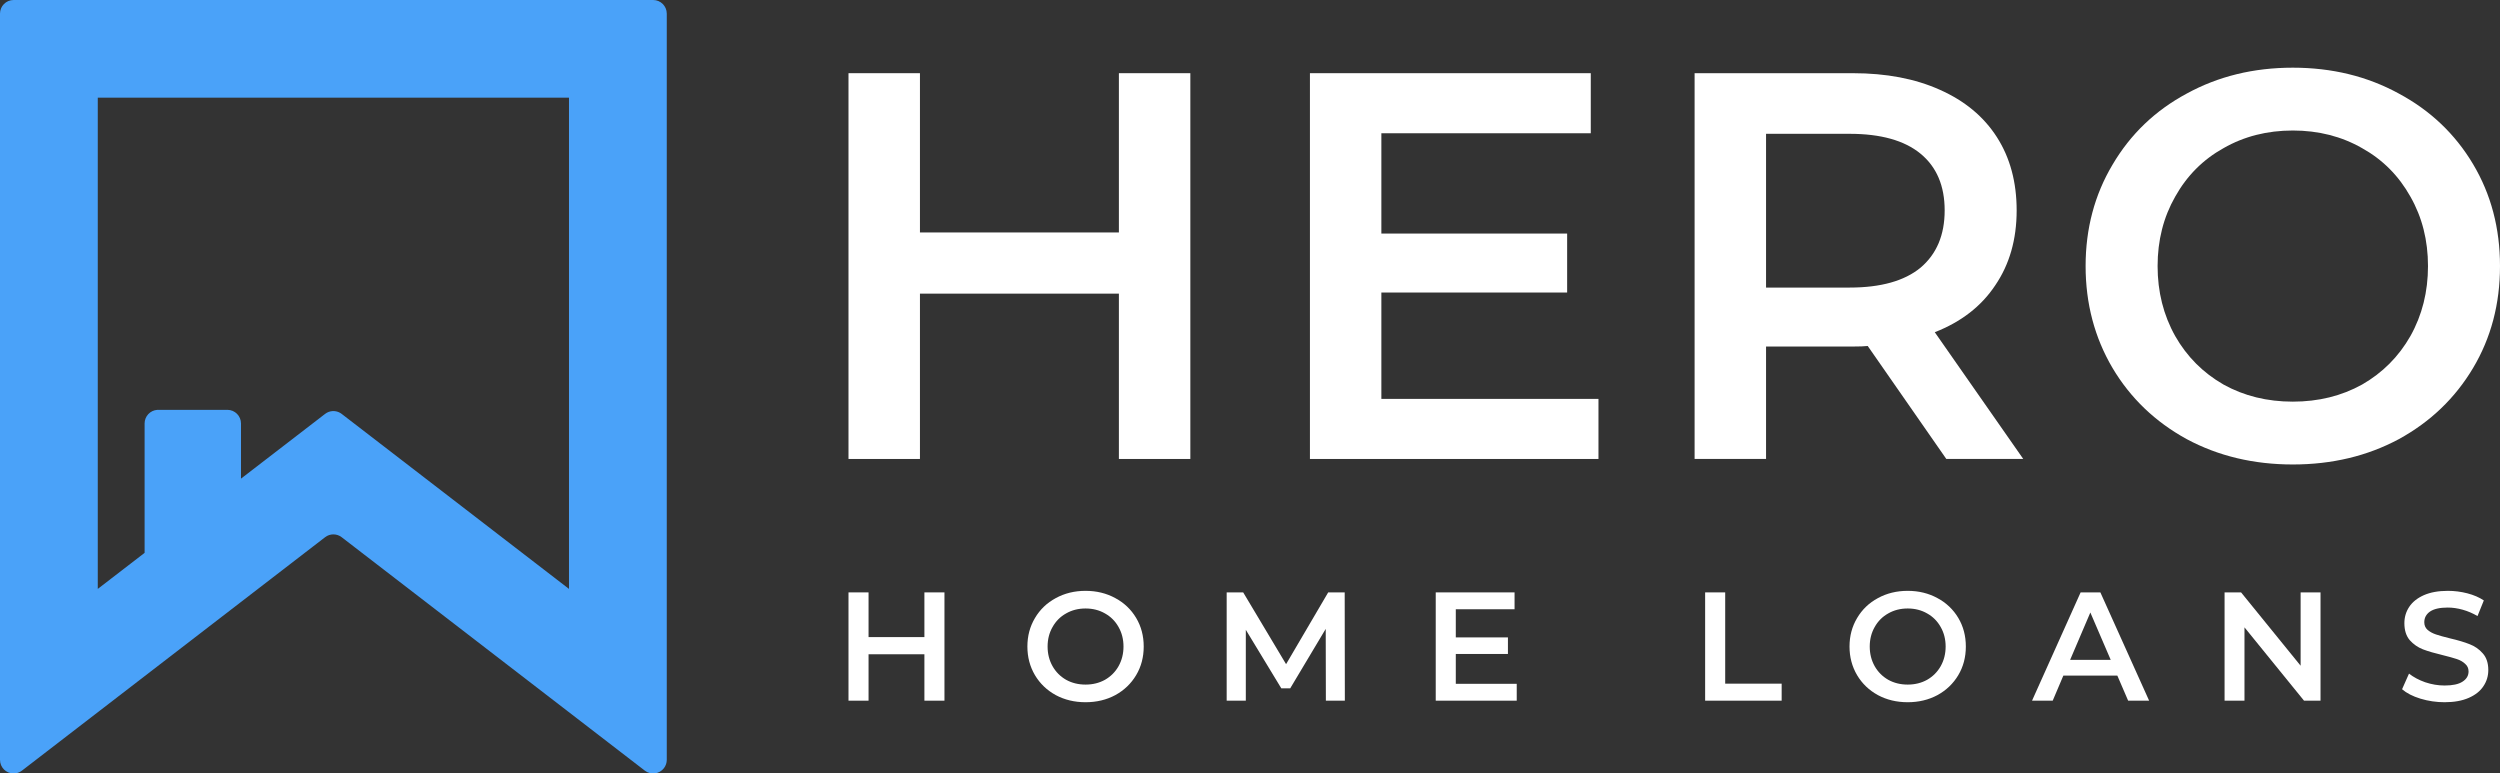
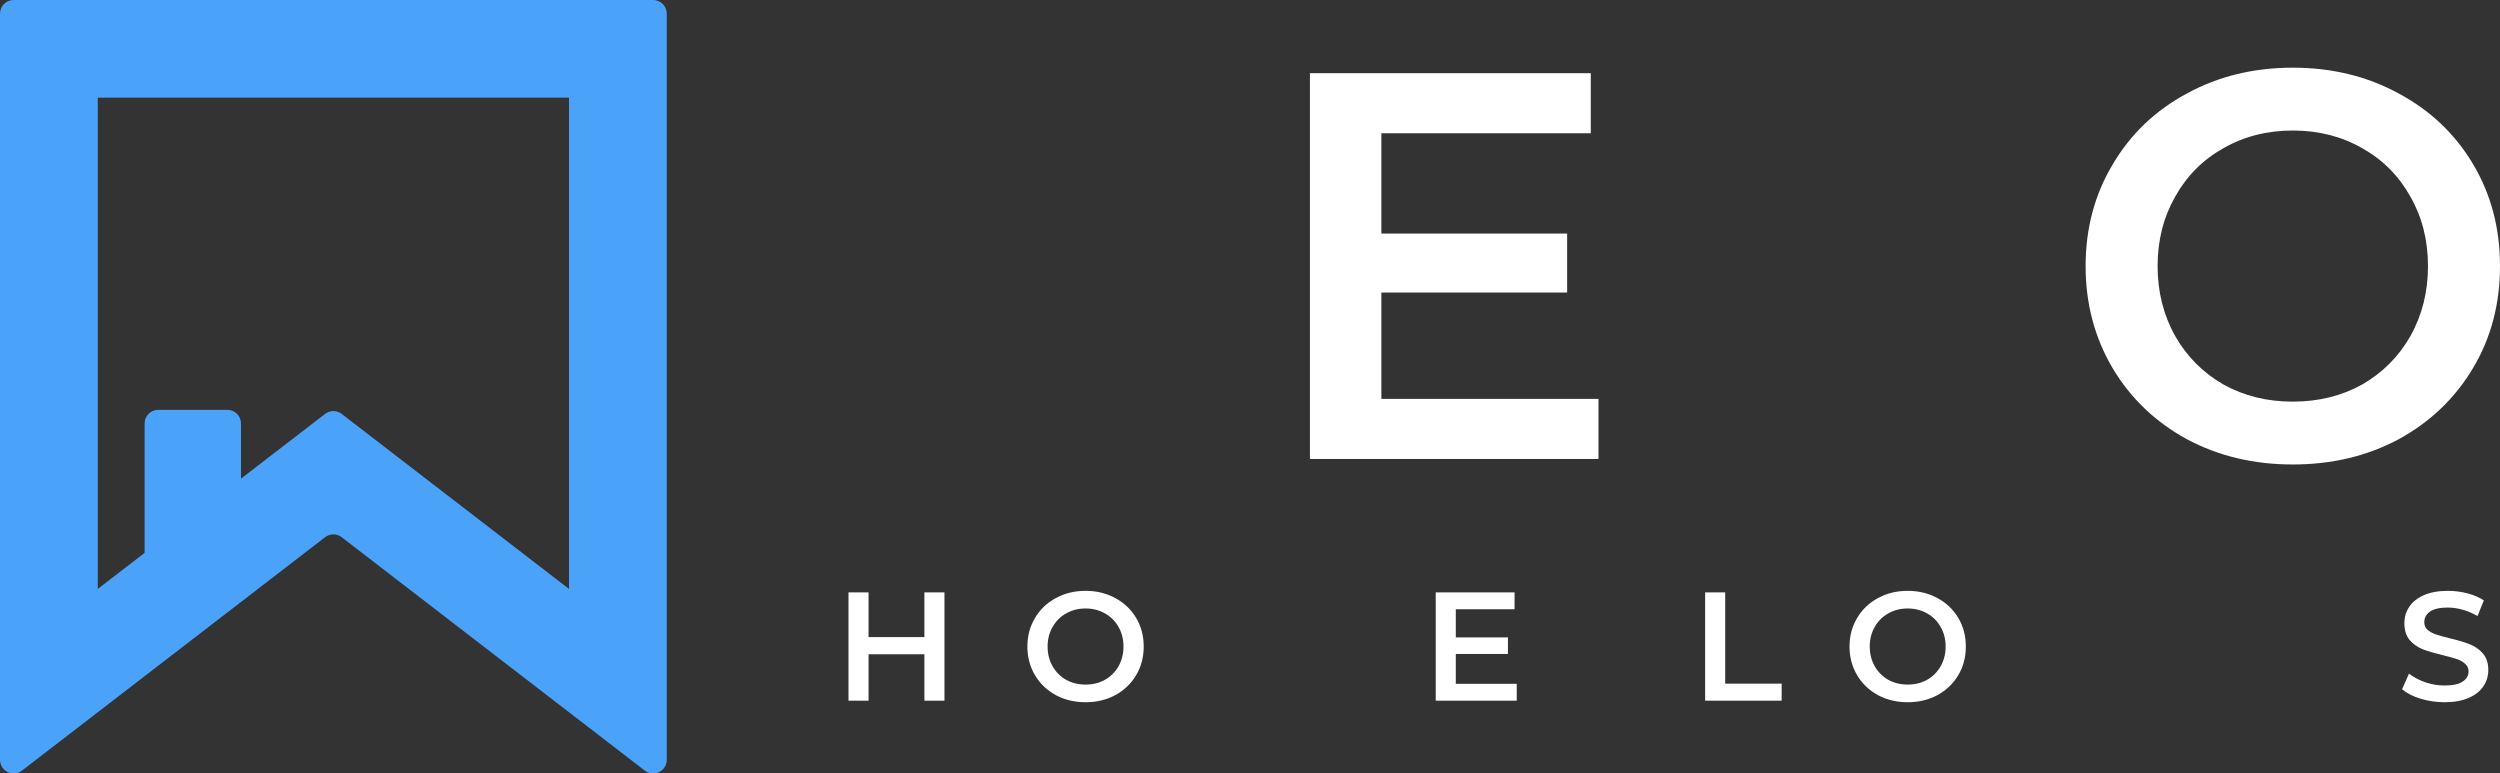
<svg xmlns="http://www.w3.org/2000/svg" width="181" height="56" viewBox="0 0 181 56" fill="none">
  <rect x="0" y="0" width="181" height="56" fill="#333333" stroke="none" />
  <path fill-rule="evenodd" clip-rule="evenodd" d="M47.289 0C47.833 0 48.274 0.442 48.274 0.988V55.012C48.274 55.23 48.202 55.441 48.07 55.614C47.739 56.046 47.12 56.128 46.689 55.796L24.737 38.894C24.383 38.621 23.891 38.621 23.537 38.894L1.585 55.796C1.413 55.928 1.202 56 0.985 56C0.441 56 0 55.558 0 55.012V0.988C0 0.442 0.441 0 0.985 0H47.289ZM41.195 7.072H7.079V42.637L10.469 40.027L10.469 30.66C10.469 30.139 10.871 29.712 11.381 29.674L11.454 29.672H16.463C17.007 29.672 17.448 30.114 17.448 30.66L17.448 34.653L23.537 29.966C23.869 29.71 24.322 29.694 24.669 29.918L24.737 29.966L41.195 42.637V7.072Z" fill="#4AA2F9" />
  <path d="M165.999 33.628C163.16 33.628 160.601 33.016 158.319 31.793C156.038 30.542 154.247 28.827 152.948 26.645C151.648 24.438 150.998 21.977 150.998 19.264C150.998 16.551 151.648 14.104 152.948 11.922C154.247 9.715 156.038 7.999 158.319 6.775C160.601 5.525 163.16 4.9 165.999 4.9C168.837 4.9 171.397 5.525 173.678 6.775C175.96 7.999 177.75 9.701 179.05 11.883C180.35 14.064 181 16.524 181 19.264C181 22.004 180.35 24.464 179.05 26.645C177.75 28.827 175.96 30.542 173.678 31.793C171.397 33.016 168.837 33.628 165.999 33.628ZM165.999 29.079C167.856 29.079 169.527 28.667 171.013 27.843C172.498 26.991 173.665 25.821 174.514 24.331C175.363 22.815 175.787 21.126 175.787 19.264C175.787 17.402 175.363 15.726 174.514 14.237C173.665 12.72 172.498 11.55 171.013 10.725C169.527 9.874 167.856 9.449 165.999 9.449C164.142 9.449 162.471 9.874 160.985 10.725C159.5 11.55 158.333 12.72 157.484 14.237C156.635 15.726 156.21 17.402 156.21 19.264C156.21 21.126 156.635 22.815 157.484 24.331C158.333 25.821 159.5 26.991 160.985 27.843C162.471 28.667 164.142 29.079 165.999 29.079Z" fill="white" />
-   <path d="M140.913 33.229L135.223 25.049C134.984 25.076 134.626 25.089 134.149 25.089H127.862V33.229H122.689V5.299H134.149C136.563 5.299 138.658 5.698 140.436 6.496C142.239 7.294 143.619 8.438 144.574 9.927C145.529 11.417 146.006 13.186 146.006 15.234C146.006 17.335 145.489 19.144 144.454 20.66C143.446 22.177 141.987 23.307 140.077 24.052L146.484 33.229H140.913ZM140.794 15.234C140.794 13.452 140.21 12.082 139.043 11.124C137.876 10.167 136.165 9.688 133.91 9.688H127.862V20.82H133.91C136.165 20.82 137.876 20.341 139.043 19.384C140.21 18.399 140.794 17.016 140.794 15.234Z" fill="white" />
  <path d="M115.729 28.88V33.229H94.839V5.299H115.172V9.648H100.011V16.91H113.461V21.179H100.011V28.88H115.729Z" fill="white" />
-   <path d="M86.181 5.299V33.229H81.008V21.259H66.604V33.229H61.431V5.299H66.604V16.83H81.008V5.299H86.181Z" fill="white" />
  <path d="M176.992 50.841C176.389 50.841 175.805 50.755 175.239 50.583C174.68 50.412 174.237 50.184 173.91 49.9L174.412 48.769C174.733 49.023 175.123 49.232 175.585 49.396C176.054 49.553 176.523 49.631 176.992 49.631C177.573 49.631 178.005 49.538 178.288 49.351C178.579 49.165 178.724 48.918 178.724 48.612C178.724 48.388 178.642 48.205 178.478 48.063C178.322 47.914 178.121 47.798 177.875 47.716C177.629 47.634 177.294 47.541 176.87 47.436C176.274 47.294 175.79 47.153 175.418 47.011C175.053 46.869 174.736 46.648 174.468 46.35C174.208 46.044 174.077 45.633 174.077 45.118C174.077 44.685 174.193 44.293 174.424 43.942C174.662 43.583 175.016 43.3 175.485 43.091C175.961 42.882 176.542 42.777 177.227 42.777C177.704 42.777 178.173 42.837 178.634 42.956C179.096 43.076 179.494 43.247 179.829 43.471L179.372 44.603C179.029 44.401 178.672 44.248 178.299 44.143C177.927 44.039 177.566 43.987 177.216 43.987C176.643 43.987 176.214 44.084 175.931 44.278C175.656 44.472 175.518 44.73 175.518 45.051C175.518 45.275 175.596 45.458 175.753 45.599C175.917 45.741 176.121 45.853 176.367 45.935C176.613 46.018 176.948 46.111 177.372 46.215C177.953 46.35 178.43 46.492 178.802 46.641C179.174 46.783 179.491 47.003 179.751 47.302C180.019 47.6 180.153 48.004 180.153 48.511C180.153 48.944 180.034 49.337 179.796 49.687C179.565 50.038 179.211 50.318 178.735 50.527C178.258 50.736 177.678 50.841 176.992 50.841Z" fill="white" />
-   <path d="M168.006 42.889V50.729H166.811L162.5 45.42V50.729H161.059V42.889H162.254L166.565 48.198V42.889H168.006Z" fill="white" />
-   <path d="M153.296 48.915H149.386L148.616 50.729H147.119L150.637 42.889H152.067L155.597 50.729H154.078L153.296 48.915ZM152.815 47.772L151.341 44.345L149.878 47.772H152.815Z" fill="white" />
  <path d="M138.116 50.841C137.32 50.841 136.601 50.669 135.961 50.326C135.32 49.975 134.818 49.493 134.453 48.881C134.088 48.261 133.905 47.571 133.905 46.809C133.905 46.047 134.088 45.361 134.453 44.748C134.818 44.129 135.32 43.647 135.961 43.303C136.601 42.953 137.32 42.777 138.116 42.777C138.913 42.777 139.632 42.953 140.272 43.303C140.912 43.647 141.415 44.125 141.78 44.737C142.145 45.349 142.327 46.04 142.327 46.809C142.327 47.578 142.145 48.269 141.78 48.881C141.415 49.493 140.912 49.975 140.272 50.326C139.632 50.669 138.913 50.841 138.116 50.841ZM138.116 49.564C138.638 49.564 139.107 49.449 139.524 49.217C139.941 48.978 140.268 48.65 140.507 48.231C140.745 47.806 140.864 47.332 140.864 46.809C140.864 46.286 140.745 45.816 140.507 45.398C140.268 44.972 139.941 44.644 139.524 44.412C139.107 44.173 138.638 44.054 138.116 44.054C137.595 44.054 137.126 44.173 136.709 44.412C136.292 44.644 135.964 44.972 135.726 45.398C135.488 45.816 135.369 46.286 135.369 46.809C135.369 47.332 135.488 47.806 135.726 48.231C135.964 48.65 136.292 48.978 136.709 49.217C137.126 49.449 137.595 49.564 138.116 49.564Z" fill="white" />
  <path d="M123.452 42.889H124.904V49.497H128.992V50.729H123.452V42.889Z" fill="white" />
  <path d="M109.811 49.508V50.729H103.947V42.889H109.654V44.11H105.399V46.148H109.174V47.347H105.399V49.508H109.811Z" fill="white" />
-   <path d="M95.993 50.729L95.982 45.532L93.413 49.833H92.765L90.197 45.599V50.729H88.811V42.889H90.007L93.112 48.086L96.161 42.889H97.356L97.367 50.729H95.993Z" fill="white" />
  <path d="M78.594 50.841C77.797 50.841 77.079 50.669 76.438 50.326C75.798 49.975 75.295 49.493 74.93 48.881C74.565 48.261 74.383 47.571 74.383 46.809C74.383 46.047 74.565 45.361 74.93 44.748C75.295 44.129 75.798 43.647 76.438 43.303C77.079 42.953 77.797 42.777 78.594 42.777C79.391 42.777 80.109 42.953 80.749 43.303C81.39 43.647 81.892 44.125 82.257 44.737C82.622 45.349 82.805 46.04 82.805 46.809C82.805 47.578 82.622 48.269 82.257 48.881C81.892 49.493 81.39 49.975 80.749 50.326C80.109 50.669 79.391 50.841 78.594 50.841ZM78.594 49.564C79.115 49.564 79.584 49.449 80.001 49.217C80.418 48.978 80.746 48.65 80.984 48.231C81.222 47.806 81.341 47.332 81.341 46.809C81.341 46.286 81.222 45.816 80.984 45.398C80.746 44.972 80.418 44.644 80.001 44.412C79.584 44.173 79.115 44.054 78.594 44.054C78.073 44.054 77.603 44.173 77.186 44.412C76.769 44.644 76.442 44.972 76.204 45.398C75.965 45.816 75.846 46.286 75.846 46.809C75.846 47.332 75.965 47.806 76.204 48.231C76.442 48.65 76.769 48.978 77.186 49.217C77.603 49.449 78.073 49.564 78.594 49.564Z" fill="white" />
  <path d="M68.379 42.889V50.729H66.927V47.369H62.883V50.729H61.431V42.889H62.883V46.126H66.927V42.889H68.379Z" fill="white" />
</svg>